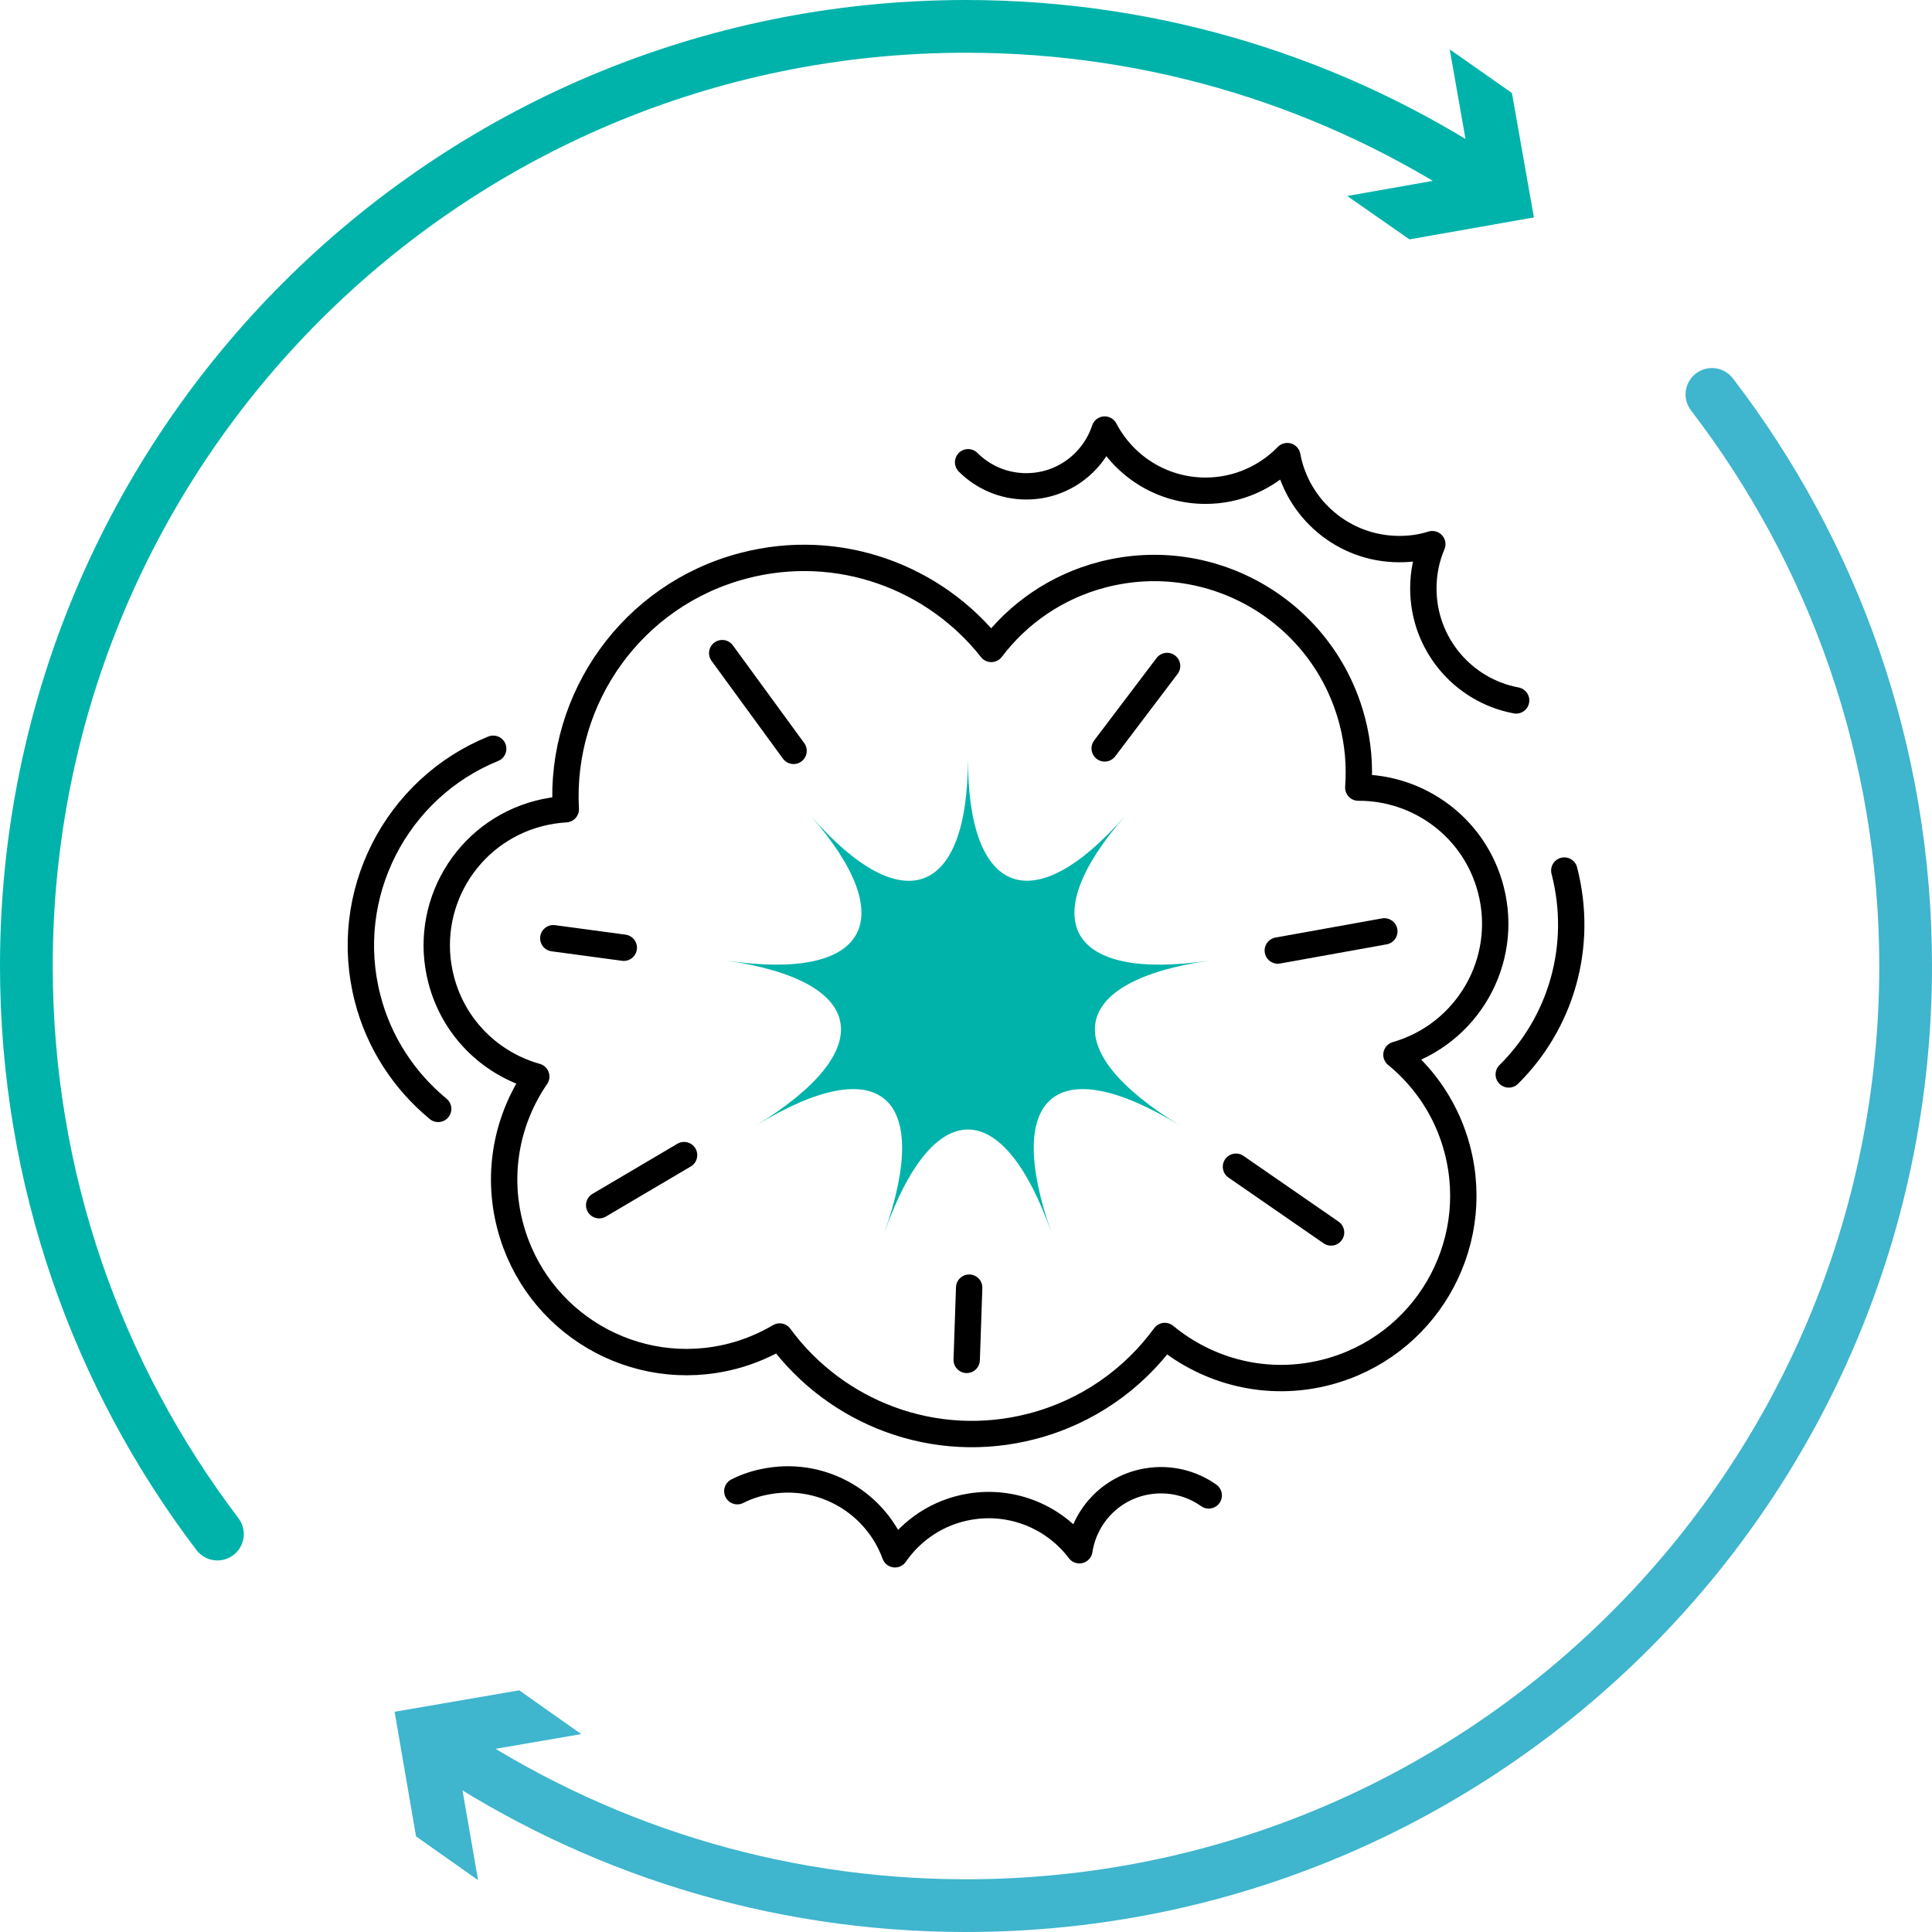
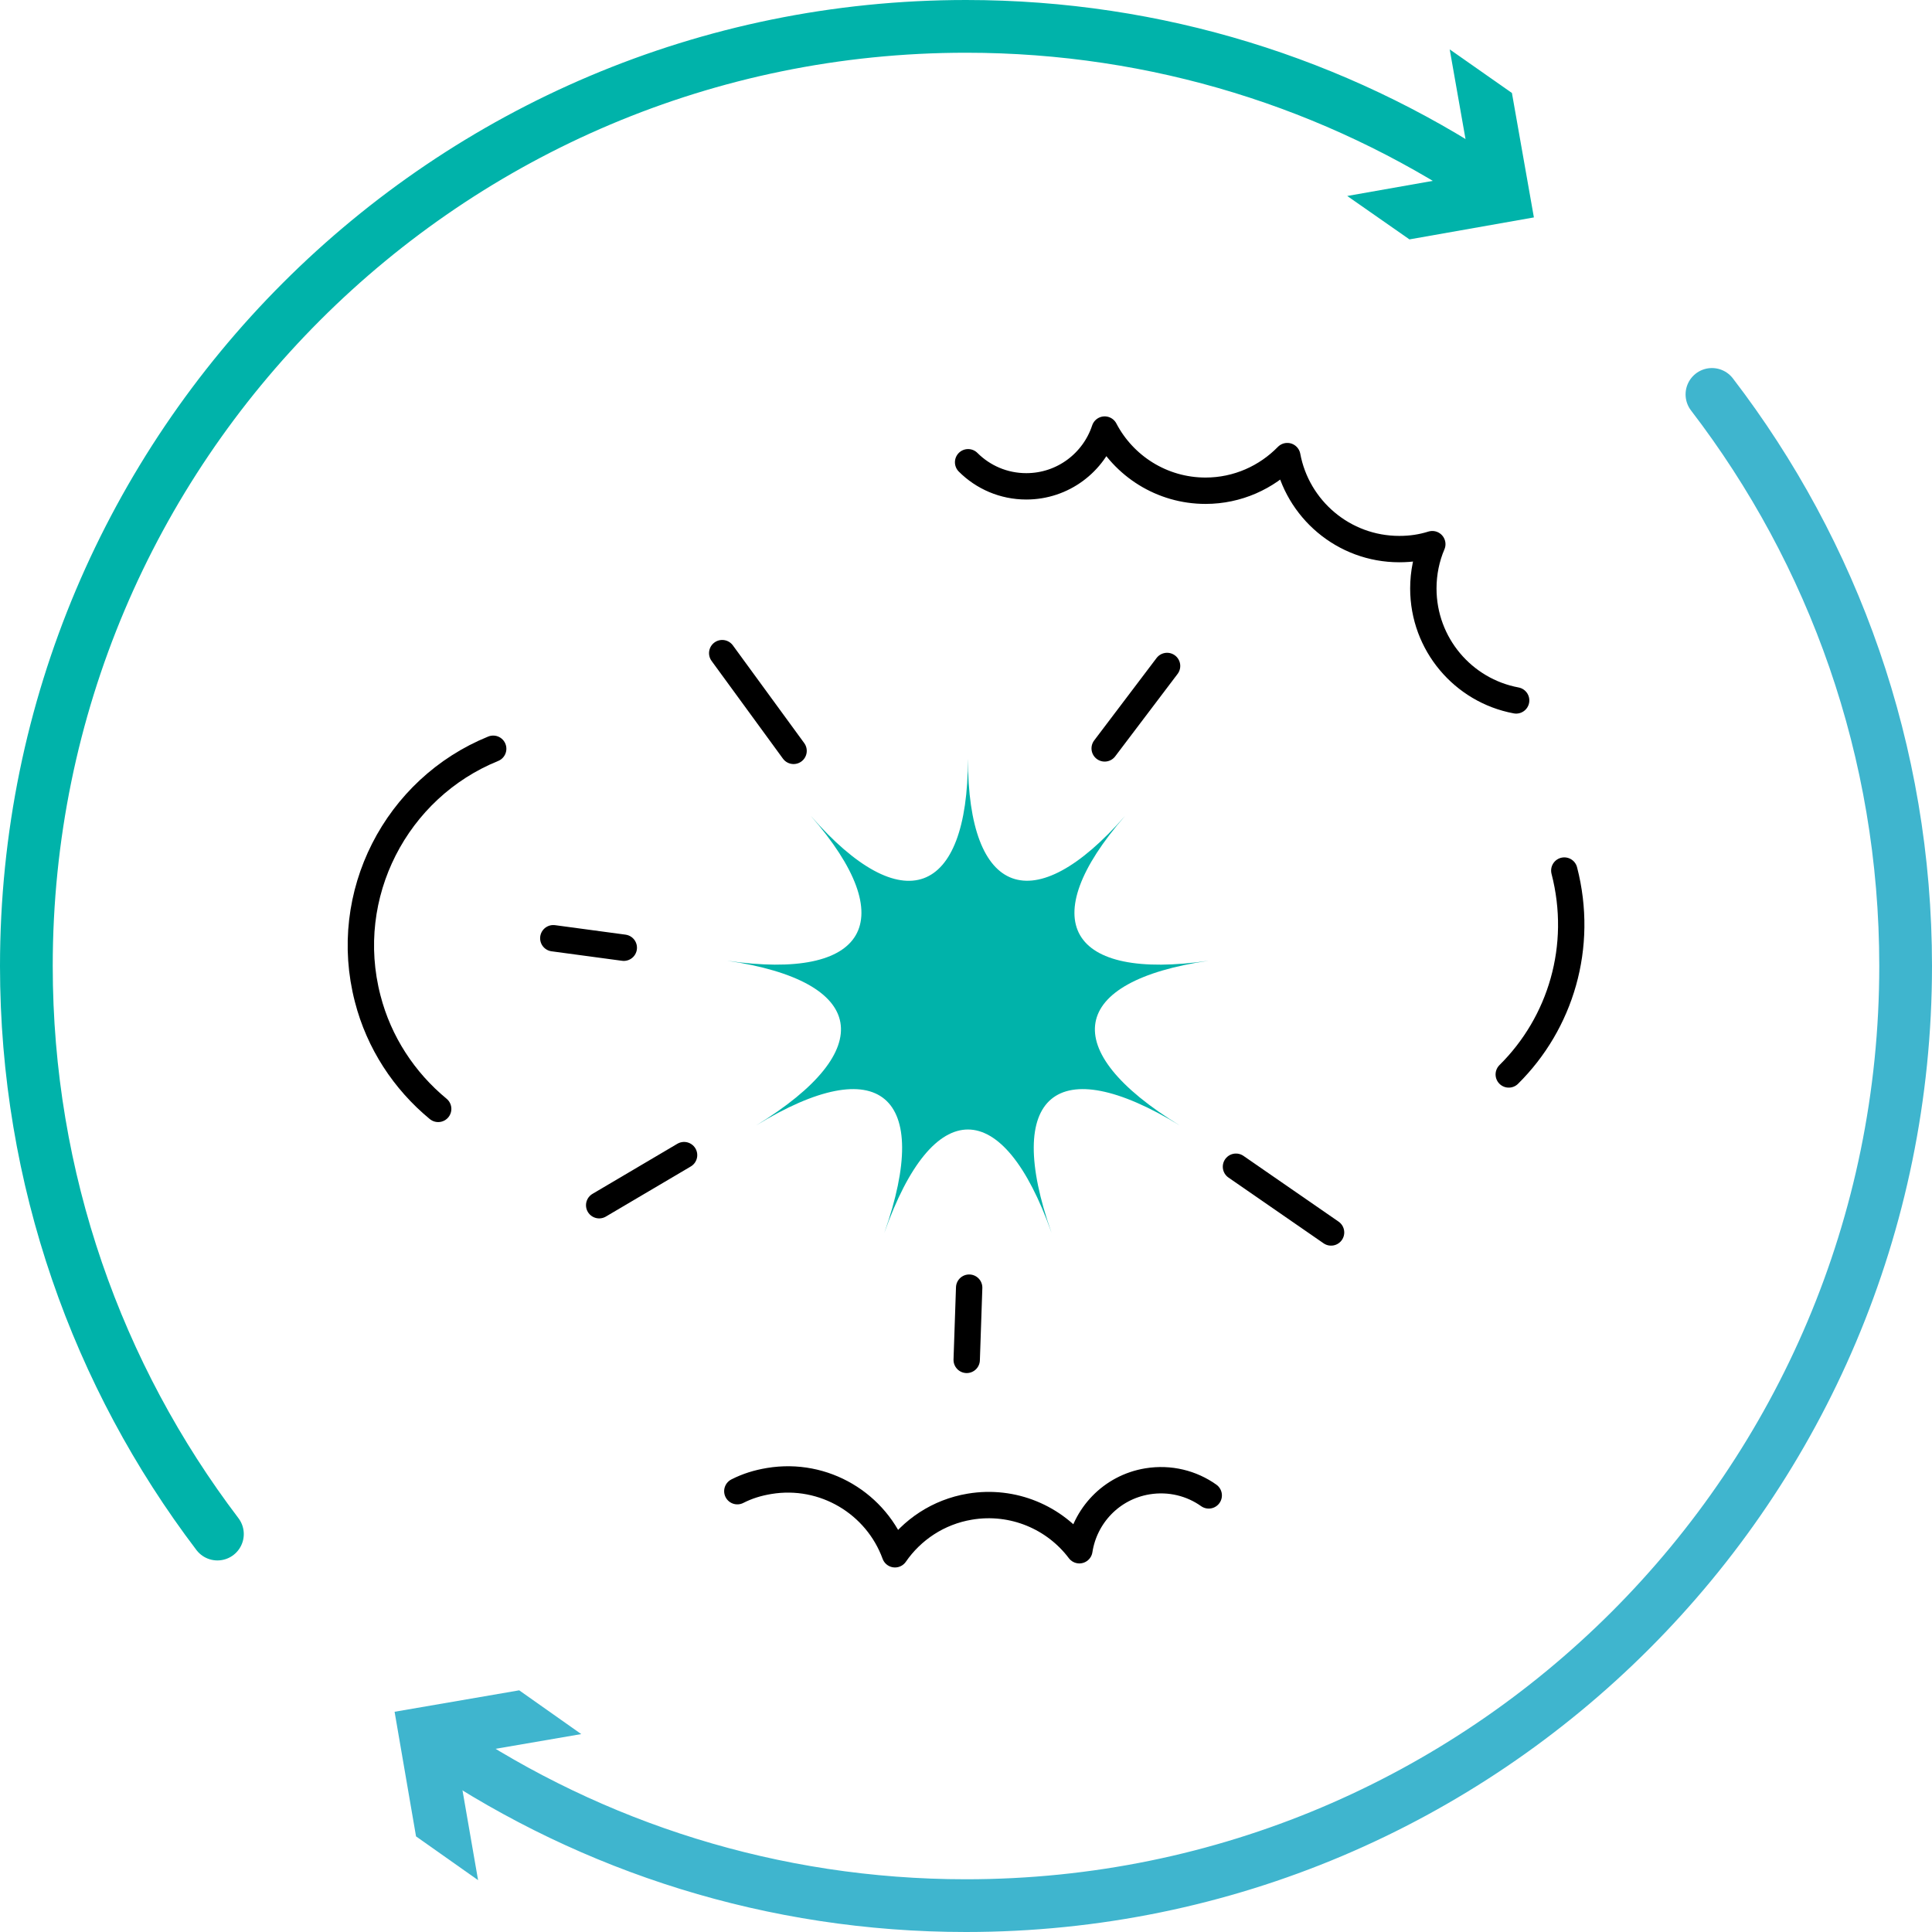
<svg xmlns="http://www.w3.org/2000/svg" id="Ebene_2" viewBox="0 0 109.92 109.92">
  <defs>
    <style>.cls-1{stroke:#3fb5ce;}.cls-1,.cls-2{stroke-miterlimit:10;stroke-width:3px;}.cls-1,.cls-2,.cls-3{fill:none;stroke-linecap:round;}.cls-2{stroke:#00b3aa;}.cls-4{fill:#00b3aa;}.cls-5{fill:#3fb5ce;}.cls-3{stroke:#000;stroke-linejoin:round;stroke-width:1.5px;}</style>
  </defs>
  <g id="Ebene_1-2">
    <g>
      <g>
        <g>
          <path class="cls-2" d="M12.37,87.28C5.55,78.3,1.5,67.1,1.5,54.96,1.5,25.43,25.43,1.5,54.96,1.5c10.91,0,21.06,3.27,29.52,8.88" />
          <polygon class="cls-4" points="76.65 11.15 83.73 9.9 82.48 2.81 86.02 5.29 87.27 12.37 80.19 13.62 76.65 11.15" />
        </g>
        <g>
          <path class="cls-1" d="M97.4,22.44c6.91,9.01,11.02,20.28,11.02,32.52,0,29.52-23.94,53.46-53.46,53.46-11,0-21.23-3.33-29.73-9.03" />
          <polygon class="cls-5" points="33.07 98.66 25.97 99.88 27.2 106.97 23.67 104.48 22.45 97.39 29.54 96.17 33.07 98.66" />
        </g>
      </g>
      <g>
        <path class="cls-3" d="M24.93,63.09c-1.94-1.6-3.37-3.78-4.01-6.27-1.54-5.92,1.62-11.98,7.14-14.22" />
        <path class="cls-3" d="M89,49.53c1.12,4.33-.21,8.68-3.16,11.6" />
-         <path class="cls-3" d="M79.45,60.01c4.03-1.16,6.43-5.32,5.37-9.4-.91-3.51-4.08-5.82-7.54-5.8,.09-1.24-.01-2.51-.34-3.77-1.62-6.23-7.97-9.96-14.2-8.35-2.63,.68-4.82,2.22-6.34,4.23-3.23-4.1-8.69-6.14-14.07-4.74-6.36,1.65-10.49,7.55-10.14,13.86-.51,.03-1.02,.11-1.53,.24-4.15,1.08-6.64,5.31-5.56,9.46,.72,2.77,2.84,4.79,5.41,5.51-1.64,2.39-2.28,5.44-1.49,8.47,1.44,5.55,7.1,8.88,12.65,7.44,.97-.25,1.87-.64,2.69-1.12,3.19,4.35,8.81,6.55,14.35,5.11,3.16-.82,5.77-2.69,7.56-5.14,2.48,2.05,5.86,2.93,9.21,2.06,5.55-1.44,8.88-7.1,7.44-12.65-.57-2.2-1.81-4.04-3.44-5.39Z" />
+         <path class="cls-3" d="M79.45,60.01Z" />
        <line class="cls-3" x1="45.15" y1="42.72" x2="41.09" y2="37.16" />
        <line class="cls-3" x1="38.92" y1="65.72" x2="34.09" y2="68.57" />
-         <line class="cls-3" x1="72.7" y1="54.08" x2="78.76" y2="52.99" />
        <line class="cls-3" x1="62.85" y1="42.58" x2="66.4" y2="37.89" />
        <line class="cls-3" x1="70.32" y1="66.38" x2="75.73" y2="70.12" />
        <line class="cls-3" x1="55.14" y1="73.26" x2="55" y2="77.37" />
        <line class="cls-3" x1="35.49" y1="53.92" x2="31.48" y2="53.38" />
        <path class="cls-3" d="M86.26,39.85c-3.01-.56-5.28-3.2-5.28-6.37,0-.89,.18-1.75,.51-2.52-.61,.19-1.21,.28-1.88,.28-3.17,0-5.81-2.28-6.37-5.29-1.18,1.21-2.83,1.97-4.65,1.97-2.49,0-4.66-1.41-5.74-3.48-.62,1.88-2.38,3.23-4.46,3.23-1.29,0-2.46-.52-3.31-1.37" />
        <path class="cls-3" d="M41.95,84.84c.57-.29,1.15-.47,1.81-.58,3.13-.52,6.11,1.29,7.16,4.17,.96-1.39,2.46-2.41,4.26-2.71,2.46-.41,4.83,.62,6.23,2.48,.3-1.95,1.81-3.58,3.87-3.92,1.28-.21,2.52,.11,3.49,.8" />
        <path class="cls-4" d="M50.31,70.15c2.77-7.85-.28-10.41-7.29-6.12,7.01-4.29,6.32-8.21-1.65-9.37,7.97,1.16,9.96-2.29,4.76-8.24,5.2,5.96,8.94,4.59,8.94-3.26,0,7.85,3.74,9.21,8.94,3.26-5.2,5.96-3.21,9.4,4.76,8.24-7.97,1.16-8.66,5.08-1.65,9.37-7.01-4.29-10.06-1.73-7.29,6.12-2.77-7.85-6.75-7.85-9.52,0Z" />
      </g>
    </g>
  </g>
</svg>